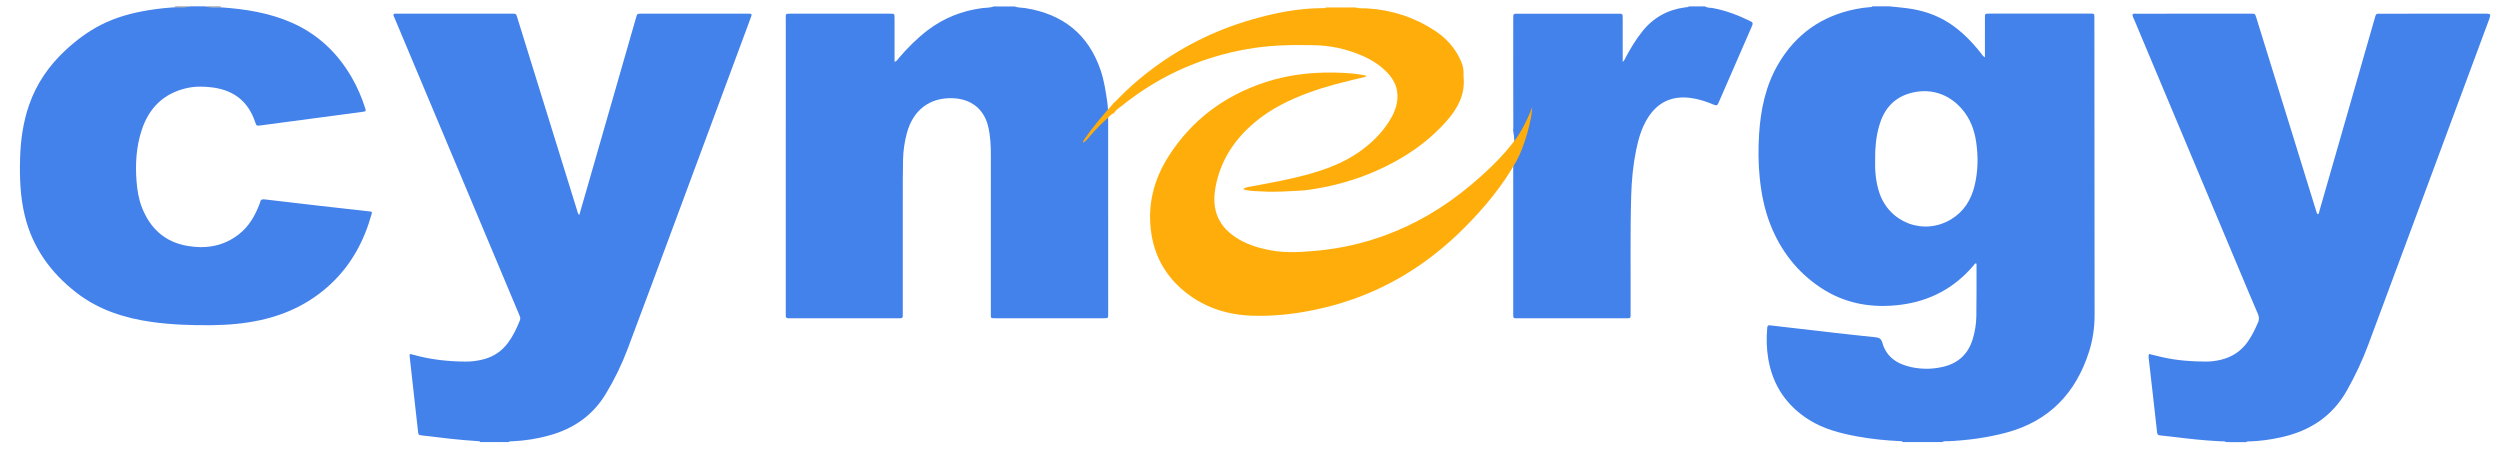
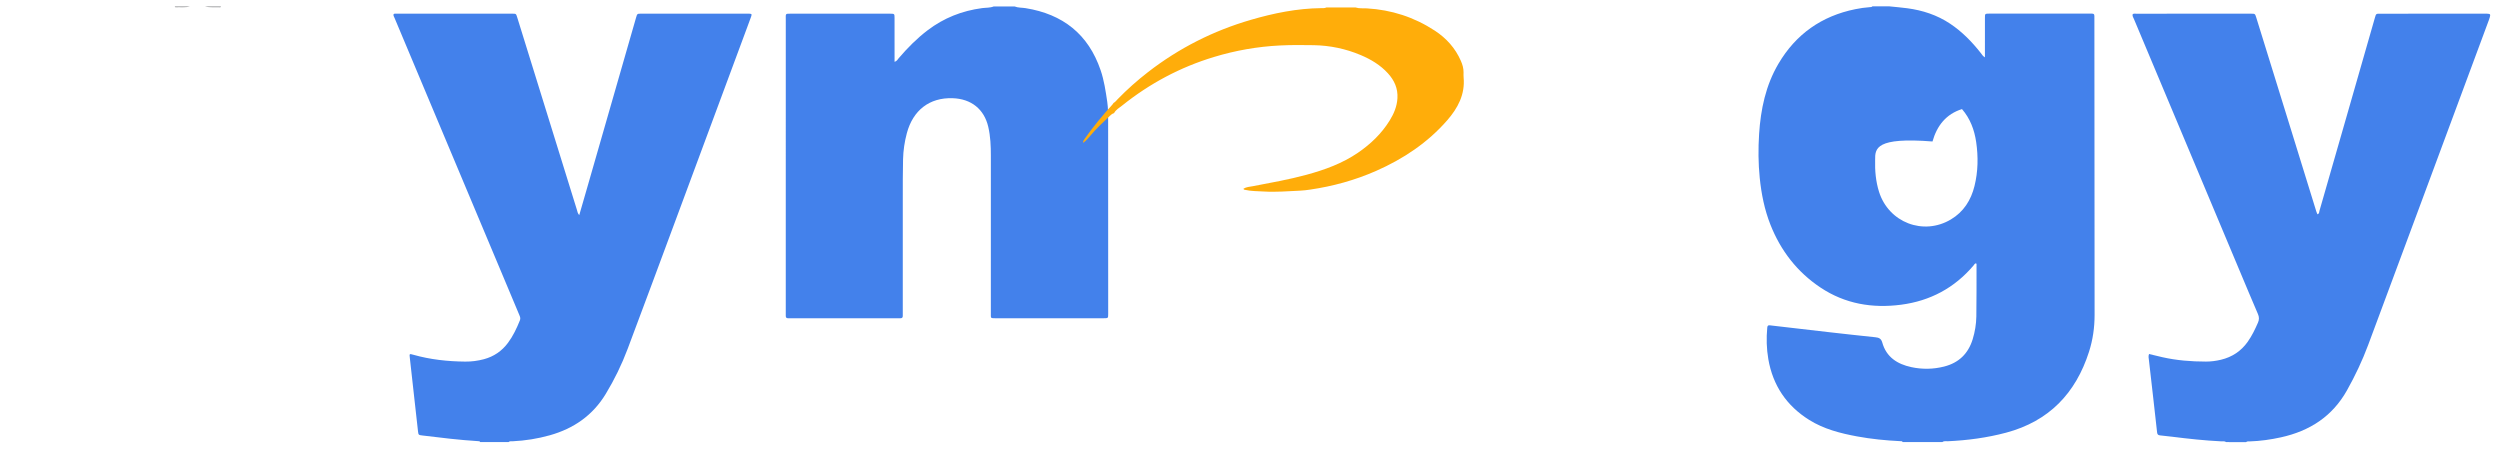
<svg xmlns="http://www.w3.org/2000/svg" version="1.1" id="Layer_1" x="0px" y="0px" viewBox="0 0 1878.33 337.8" style="enable-background:new 0 0 1878.33 337.8;" xml:space="preserve">
  <style type="text/css">
	.st0{fill:#4381EB;}
	.st1{fill:#959698;}
	.st2{fill:#FFAD0A;}
</style>
  <g>
-     <path class="st0" d="M1429.55,332.16c-0.37-0.85-1.16-0.67-1.83-0.7c-10.88-0.52-21.7-1.59-32.41-3.57   c-12.62-2.33-25.02-5.52-36.02-12.4c-16.96-10.61-27.27-25.86-30.69-45.64c-1.36-7.85-1.54-15.74-0.8-23.68   c0.15-1.6,0.68-1.9,2.22-1.71c14.79,1.77,29.59,3.47,44.39,5.14c11.51,1.3,23.03,2.6,34.56,3.78c2.71,0.28,4.41,0.98,5.25,4   c3.06,10.97,11.34,16.2,21.8,18.45c8.19,1.76,16.46,1.65,24.63-0.42c11.03-2.79,18.16-9.67,21.49-20.53   c1.71-5.58,2.66-11.31,2.75-17.1c0.2-12.89,0.12-25.79,0.14-38.68c0-0.42,0.17-0.95-0.42-1.24c-0.94,0.08-1.26,0.94-1.76,1.53   c-14.33,16.95-32.66,26.71-54.54,29.56c-21.58,2.82-42.07-0.63-60.44-12.86c-17.56-11.68-29.95-27.69-37.68-47.26   c-4.46-11.29-6.81-23.07-8.04-35.13c-1.11-10.98-1.18-21.99-0.48-32.96c1.19-18.58,4.95-36.58,14.53-52.85   c13.1-22.23,32.44-35.87,57.76-40.99c3.6-0.73,7.22-1.28,10.88-1.52c0.7-0.05,1.43-0.01,1.97-0.6c4.26,0,8.53,0,12.79,0   c4.47,0.47,8.95,0.83,13.4,1.42c11.52,1.54,22.34,5.06,32.1,11.54c9.07,6.03,16.56,13.71,23.24,22.23c0.77,0.98,1.35,2.16,3,3.12   c0-1.53,0-2.66,0-3.78c0-8.64-0.01-17.27,0.01-25.91c0.01-3.12,0.04-3.12,3.11-3.17c0.59-0.01,1.18,0,1.78,0   c24.15,0,48.3-0.01,72.46,0.01c5.43,0,4.88-0.61,4.89,4.97c0.06,73.82,0.11,147.64,0.15,221.46c0,9.4-1.32,18.63-4.18,27.59   c-9.99,31.25-30.08,52.21-62.27,60.81c-14.35,3.83-28.97,5.76-43.78,6.45c-1.37,0.06-2.85-0.37-4.1,0.6   C1449.44,332.16,1439.49,332.16,1429.55,332.16z M1408.85,120.13c-0.23,8.03,0.46,16.13,2.93,23.99   c7.26,23.05,33.32,33.1,53.99,20.75c9.57-5.71,15.09-14.44,17.73-25.09c2.71-10.93,2.88-22.01,1.26-33.09   c-1.34-9.14-4.49-17.6-10.65-24.73c-10.69-12.38-25.49-16.15-40.12-11.6c-11.94,3.71-18.85,12.54-22.16,24.34   C1409.51,102.96,1408.71,111.4,1408.85,120.13z" />
+     <path class="st0" d="M1429.55,332.16c-0.37-0.85-1.16-0.67-1.83-0.7c-10.88-0.52-21.7-1.59-32.41-3.57   c-12.62-2.33-25.02-5.52-36.02-12.4c-16.96-10.61-27.27-25.86-30.69-45.64c-1.36-7.85-1.54-15.74-0.8-23.68   c0.15-1.6,0.68-1.9,2.22-1.71c14.79,1.77,29.59,3.47,44.39,5.14c11.51,1.3,23.03,2.6,34.56,3.78c2.71,0.28,4.41,0.98,5.25,4   c3.06,10.97,11.34,16.2,21.8,18.45c8.19,1.76,16.46,1.65,24.63-0.42c11.03-2.79,18.16-9.67,21.49-20.53   c1.71-5.58,2.66-11.31,2.75-17.1c0.2-12.89,0.12-25.79,0.14-38.68c0-0.42,0.17-0.95-0.42-1.24c-0.94,0.08-1.26,0.94-1.76,1.53   c-14.33,16.95-32.66,26.71-54.54,29.56c-21.58,2.82-42.07-0.63-60.44-12.86c-17.56-11.68-29.95-27.69-37.68-47.26   c-4.46-11.29-6.81-23.07-8.04-35.13c-1.11-10.98-1.18-21.99-0.48-32.96c1.19-18.58,4.95-36.58,14.53-52.85   c13.1-22.23,32.44-35.87,57.76-40.99c3.6-0.73,7.22-1.28,10.88-1.52c0.7-0.05,1.43-0.01,1.97-0.6c4.26,0,8.53,0,12.79,0   c4.47,0.47,8.95,0.83,13.4,1.42c11.52,1.54,22.34,5.06,32.1,11.54c9.07,6.03,16.56,13.71,23.24,22.23c0.77,0.98,1.35,2.16,3,3.12   c0-1.53,0-2.66,0-3.78c0-8.64-0.01-17.27,0.01-25.91c0.01-3.12,0.04-3.12,3.11-3.17c0.59-0.01,1.18,0,1.78,0   c24.15,0,48.3-0.01,72.46,0.01c5.43,0,4.88-0.61,4.89,4.97c0.06,73.82,0.11,147.64,0.15,221.46c0,9.4-1.32,18.63-4.18,27.59   c-9.99,31.25-30.08,52.21-62.27,60.81c-14.35,3.83-28.97,5.76-43.78,6.45c-1.37,0.06-2.85-0.37-4.1,0.6   C1449.44,332.16,1439.49,332.16,1429.55,332.16z M1408.85,120.13c-0.23,8.03,0.46,16.13,2.93,23.99   c7.26,23.05,33.32,33.1,53.99,20.75c9.57-5.71,15.09-14.44,17.73-25.09c2.71-10.93,2.88-22.01,1.26-33.09   c-1.34-9.14-4.49-17.6-10.65-24.73c-11.94,3.71-18.85,12.54-22.16,24.34   C1409.51,102.96,1408.71,111.4,1408.85,120.13z" />
    <path class="st0" d="M360.78,332.16c-0.27-0.69-0.89-0.67-1.47-0.7c-14.06-0.86-28.03-2.56-42-4.27c-2.79-0.34-2.93-0.36-3.25-3.13   c-0.8-6.81-1.52-13.63-2.28-20.44c-1.29-11.63-2.57-23.26-3.88-34.89c-0.34-2.99-0.35-3.04,2.69-2.18   c12.73,3.61,25.75,5,38.93,5.13c4.75,0.05,9.43-0.56,14.04-1.79c7.49-2.01,13.51-6.13,18.13-12.34c3.84-5.17,6.54-10.94,8.94-16.89   c0.56-1.39,0.18-2.49-0.33-3.7c-4.22-10.03-8.42-20.06-12.63-30.09c-18.91-45.02-37.83-90.05-56.75-135.07   c-8.15-19.4-16.31-38.81-24.45-58.22c-0.36-0.86-0.91-1.66-0.88-2.63c0.41-0.85,1.19-0.67,1.84-0.67c29.25-0.01,58.5-0.02,87.75,0   c2.57,0,2.58,0.06,3.47,2.95c11.8,38.04,23.6,76.09,35.4,114.13c3.12,10.05,6.2,20.1,9.35,30.14c0.41,1.32,0.57,2.79,1.8,4.14   c2-6.92,3.94-13.59,5.86-20.27c12.28-42.71,24.55-85.41,36.83-128.12c0.85-2.94,0.87-2.97,3.78-2.98   c26.64-0.01,53.29-0.01,79.93-0.01c0.36,0,0.71-0.01,1.07,0c2.15,0.12,2.33,0.31,1.66,2.26c-0.89,2.57-1.87,5.11-2.82,7.66   c-17.68,47.66-35.36,95.33-53.06,142.98c-12.27,33.03-24.5,66.07-36.91,99.04c-4.42,11.75-9.91,23-16.43,33.77   c-9.79,16.15-24.09,26.03-42.03,31.07c-9.14,2.57-18.47,4.05-27.96,4.51c-1.02,0.05-2.16-0.27-3.03,0.6   C375,332.16,367.89,332.16,360.78,332.16z" />
    <path class="st0" d="M1672.58,332.16c-1.16-0.84-2.52-0.51-3.78-0.57c-12.3-0.58-24.52-1.93-36.73-3.45   c-3.05-0.38-6.11-0.73-9.17-1.02c-1.41-0.13-2.05-0.73-2.2-2.19c-0.9-8.46-1.88-16.91-2.84-25.37c-1.09-9.63-2.21-19.25-3.29-28.88   c-0.17-1.5-0.59-3.01,0.07-4.7c3.37,0.81,6.68,1.64,10.01,2.39c10.79,2.44,21.74,3.29,32.77,3.3c3.79,0,7.56-0.5,11.25-1.38   c8.39-2.01,15.15-6.47,20.15-13.56c3.16-4.48,5.5-9.37,7.68-14.36c0.97-2.22,0.94-4.16-0.03-6.4   c-4.68-10.86-9.23-21.77-13.81-32.67c-26.47-63.01-52.93-126.02-79.38-189.03c-0.45-1.06-1.19-2.06-1.03-3.41   c0.68-0.86,1.7-0.56,2.57-0.56c28.89-0.02,57.79-0.02,86.68-0.01c2.78,0,2.81,0.04,3.75,3.08c8.79,28.33,17.57,56.67,26.35,85.01   c6.26,20.21,12.49,40.42,18.75,60.63c0.21,0.67,0.52,1.31,0.79,1.98c1.52-0.35,1.28-1.72,1.54-2.59   c6.99-24.18,13.92-48.38,20.86-72.57c6.94-24.2,13.87-48.39,20.82-72.59c0.83-2.91,0.86-2.94,3.83-2.94   c26.52-0.01,53.05-0.01,79.57-0.01c0.36,0,0.71-0.01,1.07,0.01c2.15,0.12,2.44,0.47,1.85,2.61c-0.41,1.48-1,2.91-1.53,4.35   c-16.83,45.33-33.65,90.66-50.48,135.98c-13.13,35.35-26.24,70.71-39.43,106.04c-4.39,11.76-9.75,23.06-15.9,34.03   c-11.01,19.62-28.06,30.52-49.56,35.27c-7.75,1.71-15.59,2.82-23.54,3.07c-0.92,0.03-1.91-0.17-2.71,0.55   C1682.52,332.16,1677.55,332.16,1672.58,332.16z" />
    <path class="st0" d="M832.58,89.5c0.03,48.75,0.04,97.5,0.04,146.26c0,3.31-0.03,3.34-3.27,3.34c-27.24,0.01-54.47,0-81.71,0.01   c-3.56,0-3.18-0.08-3.18-3.79c0-39.4-0.02-78.81,0.01-118.21c0.01-7.35-0.28-14.63-1.96-21.84c-3.1-13.29-12.8-21.03-26.8-21.49   c-17.34-0.56-29.75,9.01-34.37,26.32c-1.72,6.42-2.68,12.99-2.84,19.61c-0.23,9.7-0.19,19.4-0.2,29.11   c-0.02,28.52-0.01,57.04-0.01,85.55c0,0.95-0.04,1.89,0,2.84c0.06,1.34-0.53,1.97-1.89,1.9c-0.71-0.04-1.42,0-2.13,0   c-26.64,0-53.29,0-79.93,0c-0.71,0-1.42-0.04-2.13,0c-1.4,0.07-1.89-0.65-1.83-1.95c0.04-0.83,0-1.66,0-2.48   c0-73.25,0-146.49,0.01-219.74c0-5-0.64-4.66,4.47-4.66c24.28-0.01,48.55,0,72.83,0c0.36,0,0.71,0,1.07,0   c3.31,0.04,3.34,0.04,3.35,3.27c0.02,9.7,0.01,19.41,0.01,29.11c0,1.16,0,2.33,0,3.8c1.73-0.48,2.36-1.84,3.2-2.82   c6.56-7.67,13.62-14.8,21.67-20.92c12.15-9.24,25.84-14.63,40.95-16.63c2.89-0.38,5.91-0.12,8.69-1.26c5.21,0,10.42,0,15.63,0   c2.67,1.09,5.56,0.85,8.33,1.3c27.93,4.5,47.09,19.52,56.33,46.56c2.65,7.75,3.82,15.82,5.01,23.88   C832.05,77.76,832.62,80.77,832.58,89.5z" />
-     <path class="st0" d="M165.55,5.5c18.51,1.24,36.69,4.05,53.81,11.62c19.51,8.63,34.2,22.59,44.83,40.94   c4.22,7.29,7.56,14.98,10.11,23.01c0.77,2.43,0.76,2.57-1.74,2.93c-6.08,0.88-12.19,1.64-18.28,2.45   c-11.6,1.54-23.21,3.07-34.81,4.62c-7.85,1.05-15.7,2.15-23.56,3.15c-3.22,0.41-3.25,0.33-4.25-2.64   c-5.18-15.37-15.96-23.77-31.94-25.87c-6.64-0.87-13.25-0.95-19.76,0.57c-17.21,4.01-28.1,14.99-33.51,31.48   c-4.1,12.52-4.88,25.47-3.85,38.56c0.52,6.64,1.57,13.17,3.97,19.38c6.08,15.74,17.11,26.03,33.93,29.01   c14.17,2.52,27.62,0.35,39.25-8.89c7.46-5.93,11.96-13.92,15.31-22.66c0.17-0.44,0.36-0.89,0.44-1.35   c0.37-1.98,1.59-2.21,3.38-1.99c13.38,1.61,26.77,3.16,40.17,4.69c13.16,1.5,26.32,2.96,39.48,4.45c0.22,0.03,0.44,0.16,0.64,0.24   c0.42,0.41,0.24,0.86,0.12,1.31c-5.62,20.37-15.3,38.41-30.87,52.95c-14.98,13.99-32.76,22.69-52.72,27.05   c-12.18,2.66-24.54,3.71-37,3.82c-14.93,0.13-29.82-0.34-44.62-2.42c-20.59-2.89-39.95-9.08-56.59-21.95   c-19.3-14.92-32.97-33.8-38.83-57.76c-3.48-14.24-3.99-28.76-3.57-43.35c0.39-13.67,2.29-27.08,6.79-40.04   c5.55-15.99,14.89-29.49,27.23-40.97c8.09-7.52,16.87-14.12,26.76-19.17c11.29-5.76,23.36-8.98,35.8-11.01   c6.66-1.09,13.36-1.79,20.09-2.2c3.62-0.25,7.31,0.45,10.88-0.67c3.79,0,7.58,0,11.37,0C157.8,5.89,161.7,5.25,165.55,5.5z" />
    <path class="st1" d="M165.55,5.5C161.7,5.25,157.8,5.89,154,4.81c4.03,0,8.05,0,12.08,0C165.9,5.04,165.72,5.27,165.55,5.5z" />
    <path class="st1" d="M142.63,4.81c-3.57,1.11-7.26,0.41-10.88,0.67c-0.16-0.22-0.32-0.45-0.49-0.67   C135.05,4.81,138.84,4.81,142.63,4.81z" />
-     <path class="st0" d="M1315.2,15.95c-8.96-4.39-18.19-7.96-28.04-9.83c-2.04-0.39-4.26-0.09-6.13-1.3c-4.03,0-8.05,0-12.08,0   c-0.76,0.75-1.76,0.57-2.68,0.69c-13.17,1.72-23.98,7.61-32.3,18.04c-4.9,6.13-8.92,12.8-12.59,19.71   c-0.52,0.98-0.85,2.13-2.18,3.28c0-1.54,0-2.56,0-3.57c0-9.7,0.01-19.41,0-29.11c0-3.54-0.02-3.57-3.42-3.57   c-25.11-0.01-50.21-0.01-75.32,0c-3.48,0-3.48,0.03-3.51,3.51c-0.01,0.71,0,1.42,0,2.13c0,26.63-0.05,53.25,0.06,79.88   c0,0.74-0.06,1.44-0.16,2.1c1.05,5.21,1.41,12.33,0.09,21.81c0,0.68,0,1.32,0,1.96c0,37.87,0,75.74,0,113.61   c0,4.1-0.24,3.83,3.86,3.83c0.24,0,0.47,0,0.71,0c26.29,0,52.58,0.01,78.87-0.01c5.27,0,4.72,0.64,4.75-4.73   c0.16-29.11-0.39-58.22,0.44-87.32c0.33-11.48,1.39-22.9,3.69-34.16c1.73-8.49,4.09-16.8,8.74-24.23   c7.48-11.98,18.31-16.93,32.29-15.09c6.15,0.81,11.96,2.83,17.65,5.18c1.78,0.74,2.45,0.3,3.17-1.34   c8.41-19.43,16.85-38.84,25.37-58.22C1317.23,17.4,1316.76,16.71,1315.2,15.95z" />
    <g>
      <g>
        <path class="st2" d="M813.75,107.05c-0.05-1.15,0.62-1.95,1.24-2.83c6.37-9.05,13.39-17.55,20.85-25.71     c0.31-0.34,0.54-0.77,0.8-1.16c1.29-0.67,2.14-1.85,3.11-2.86c7.1-7.3,14.69-14.05,22.73-20.28     c23.24-18.02,49.03-31.06,77.25-39.29c17.28-5.04,34.83-8.62,52.93-8.81c1.28-0.01,2.62,0.14,3.83-0.49c7.34,0,14.69,0,22.03,0     c2.76,0.9,5.63,0.5,8.45,0.67c18.47,1.07,35.51,6.58,50.98,16.69c8.7,5.68,15.47,13.15,19.66,22.79c1.2,2.75,2.03,5.54,2,8.56     c-0.01,1.3-0.07,2.61,0.05,3.9c1.19,12.77-4.42,23.09-12.35,32.18c-14.72,16.86-32.97,28.99-53.38,37.98     c-15.89,7-32.49,11.56-49.67,14.07c-2.45,0.36-4.93,0.67-7.4,0.78c-9.1,0.4-18.21,1.2-27.32,0.64     c-4.71-0.29-9.47-0.18-14.12-1.25c-0.43-0.1-0.96-0.04-1.18-0.85c2.19-1.37,4.79-1.45,7.23-1.92     c13.46-2.59,26.96-4.96,40.21-8.57c13.65-3.72,26.86-8.5,38.63-16.56c9.47-6.48,17.65-14.29,23.74-24.11     c3.21-5.17,5.54-10.64,5.89-16.88c0.41-7.36-2.34-13.39-7.15-18.66c-5.7-6.25-12.79-10.49-20.49-13.73     c-11.23-4.74-22.98-7.18-35.19-7.41c-8.53-0.16-17.06-0.2-25.57,0.22c-16.84,0.84-33.33,3.76-49.47,8.65     c-25.34,7.67-48.27,19.91-68.91,36.44c-2.18,1.75-4.77,3.13-6.16,5.76c-1.31,0.34-2.32,1.24-3.22,2.11     c-5.03,4.81-10.18,9.5-14.63,14.88c-1.57,1.9-3.18,3.8-5.22,5.25L813.75,107.05z" />
-         <path class="st2" d="M1151.15,80.2c-0.34,2.19-6.4,16.34-12.38,24.38c-9.85,13.23-21.87,24.58-34.55,35.15     c-19.36,16.13-40.72,28.83-64.46,37.41c-15.98,5.78-32.43,9.5-49.36,11.12c-11.81,1.13-23.58,2.01-35.37-0.14     c-8.32-1.52-16.39-3.79-23.75-8.04c-15.83-9.14-21.14-22.08-18.07-39.19c3.59-20.03,14.18-36.13,29.66-49.1     c12.04-10.09,25.94-16.87,40.58-22.24c13.13-4.82,26.7-8.09,40.28-11.31c1.01-0.24,2.14-0.21,2.93-1.32     c-5.51-1.28-11.05-1.82-16.56-2.12c-20.25-1.11-40.22,0.65-59.59,7.02c-30.56,10.04-55,28.25-72.39,55.38     c-11.36,17.73-16.27,37.18-13.09,58.24c2.49,16.52,10.06,30.49,22.58,41.54c15.27,13.49,33.48,19.62,53.67,20.23     c17.85,0.54,35.42-1.74,52.77-5.83c41.21-9.72,76.29-30.29,106.05-60.13c15.2-15.24,28.97-31.77,39.42-50.57     C1145.38,110.11,1151.21,89.16,1151.15,80.2z" />
      </g>
    </g>
  </g>
</svg>